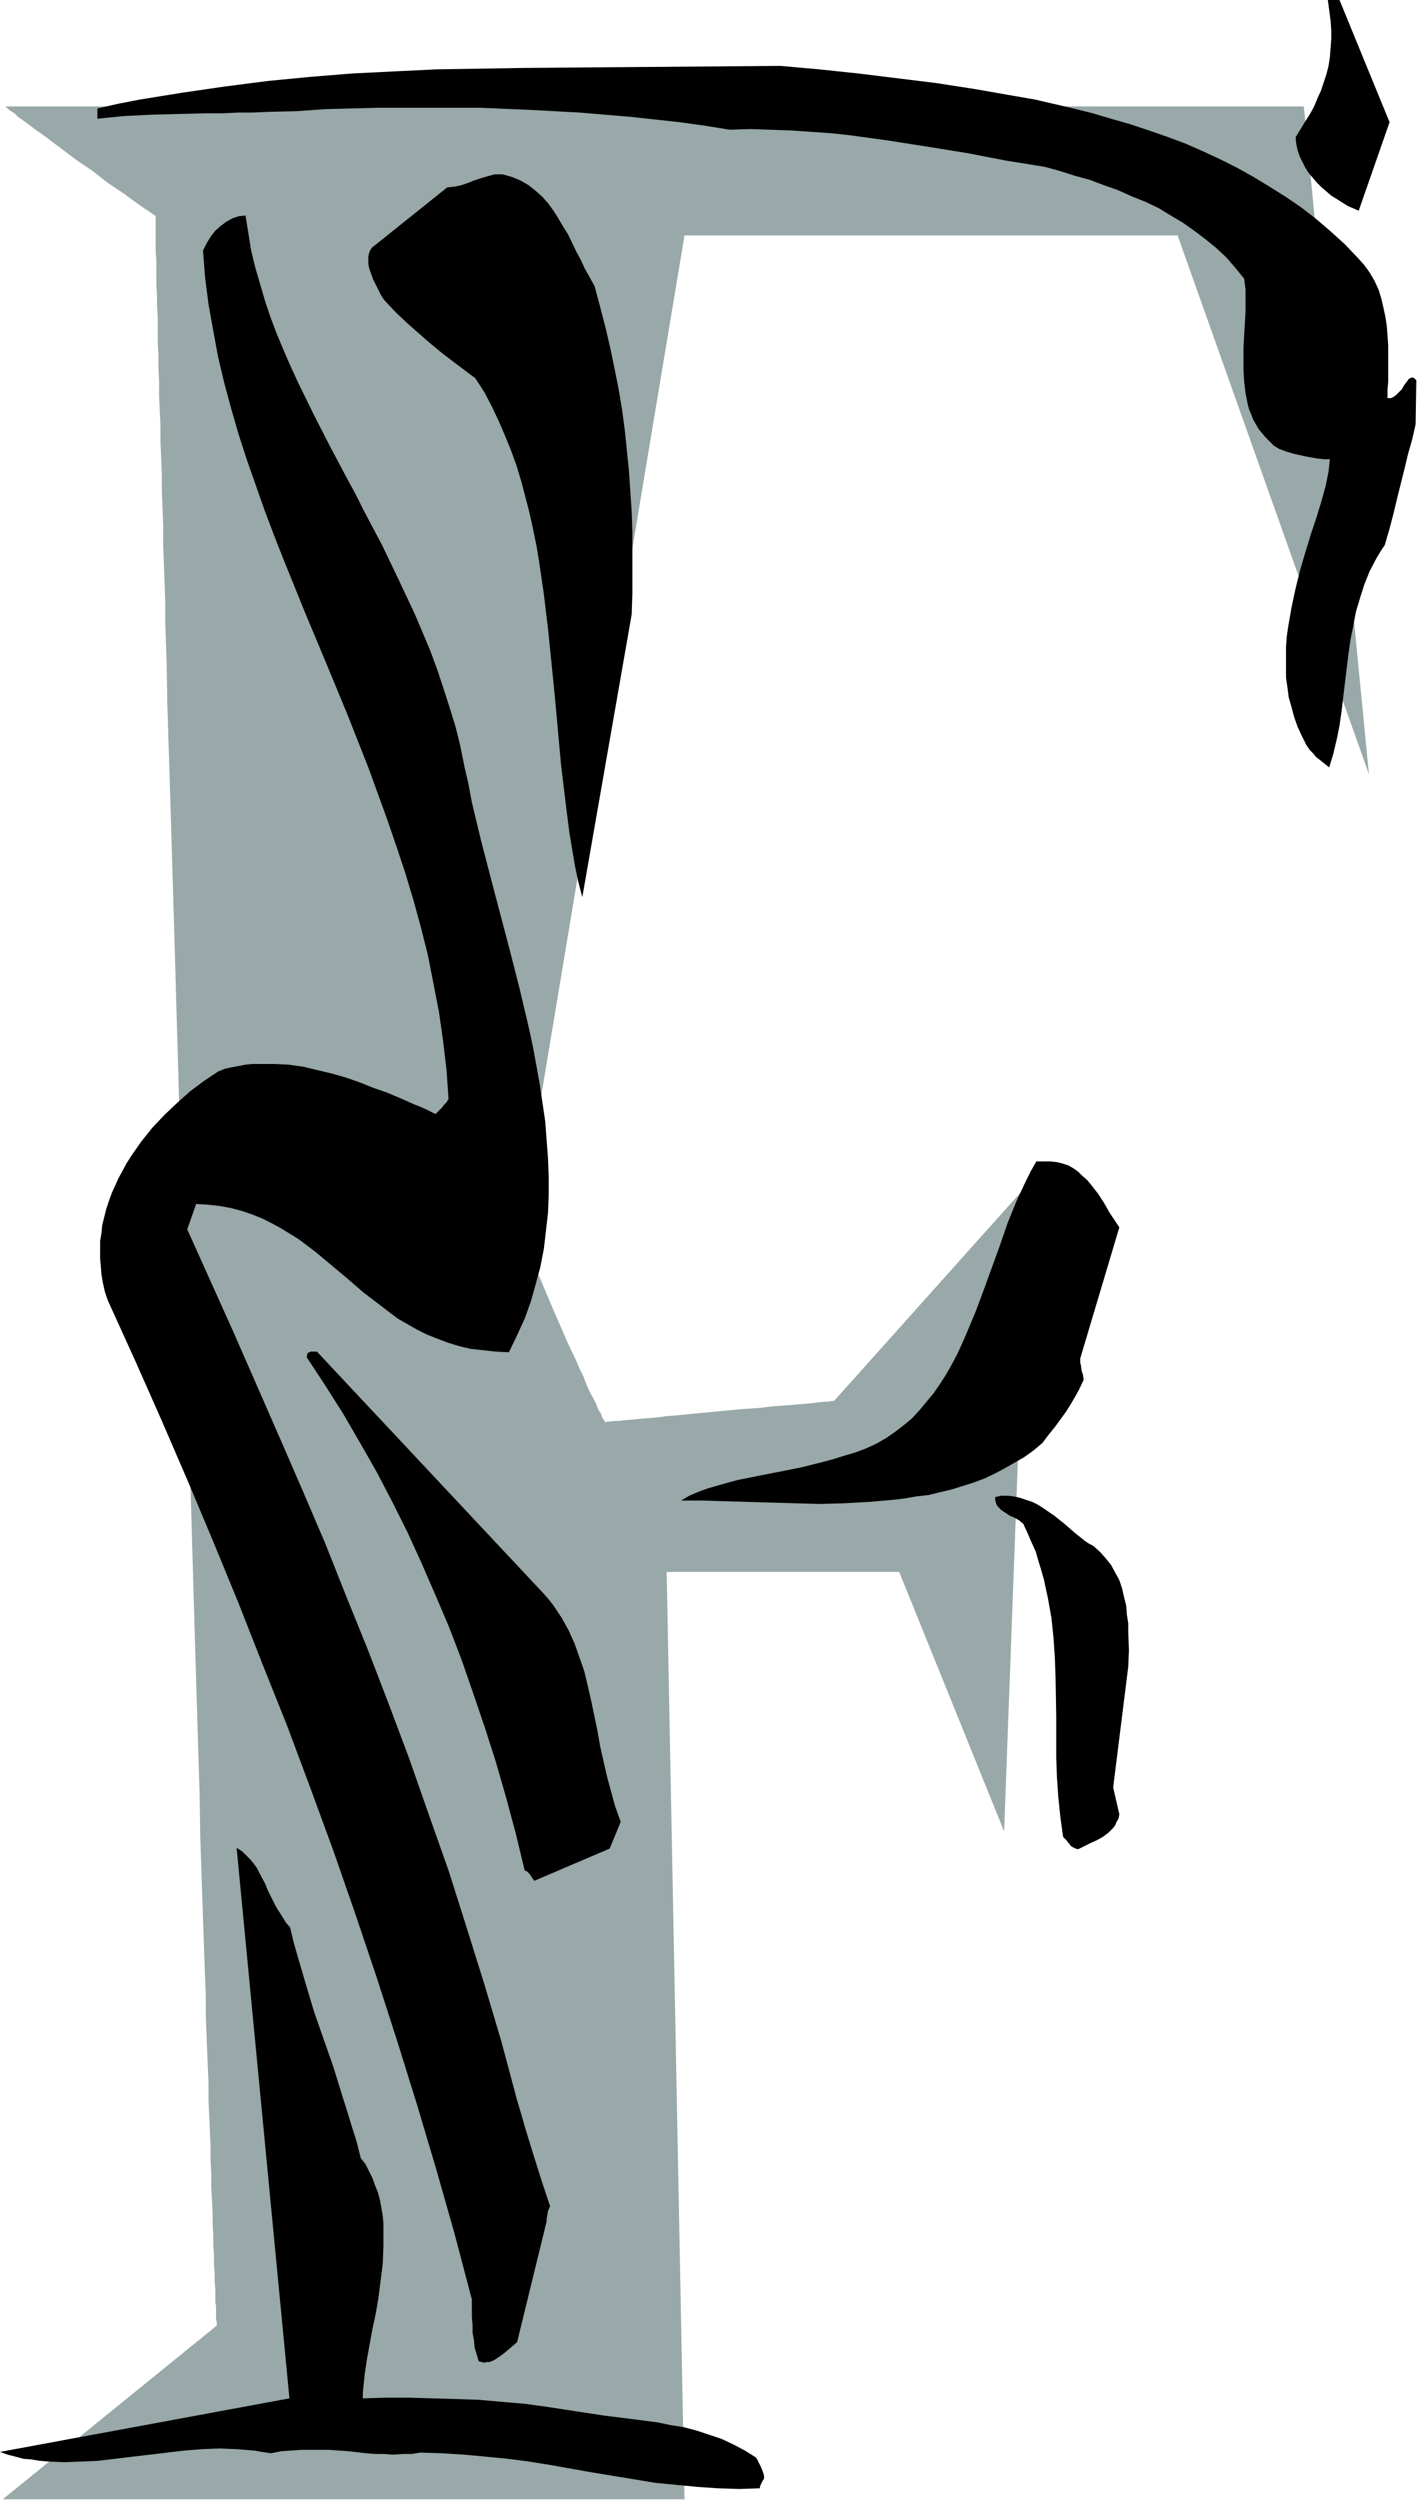
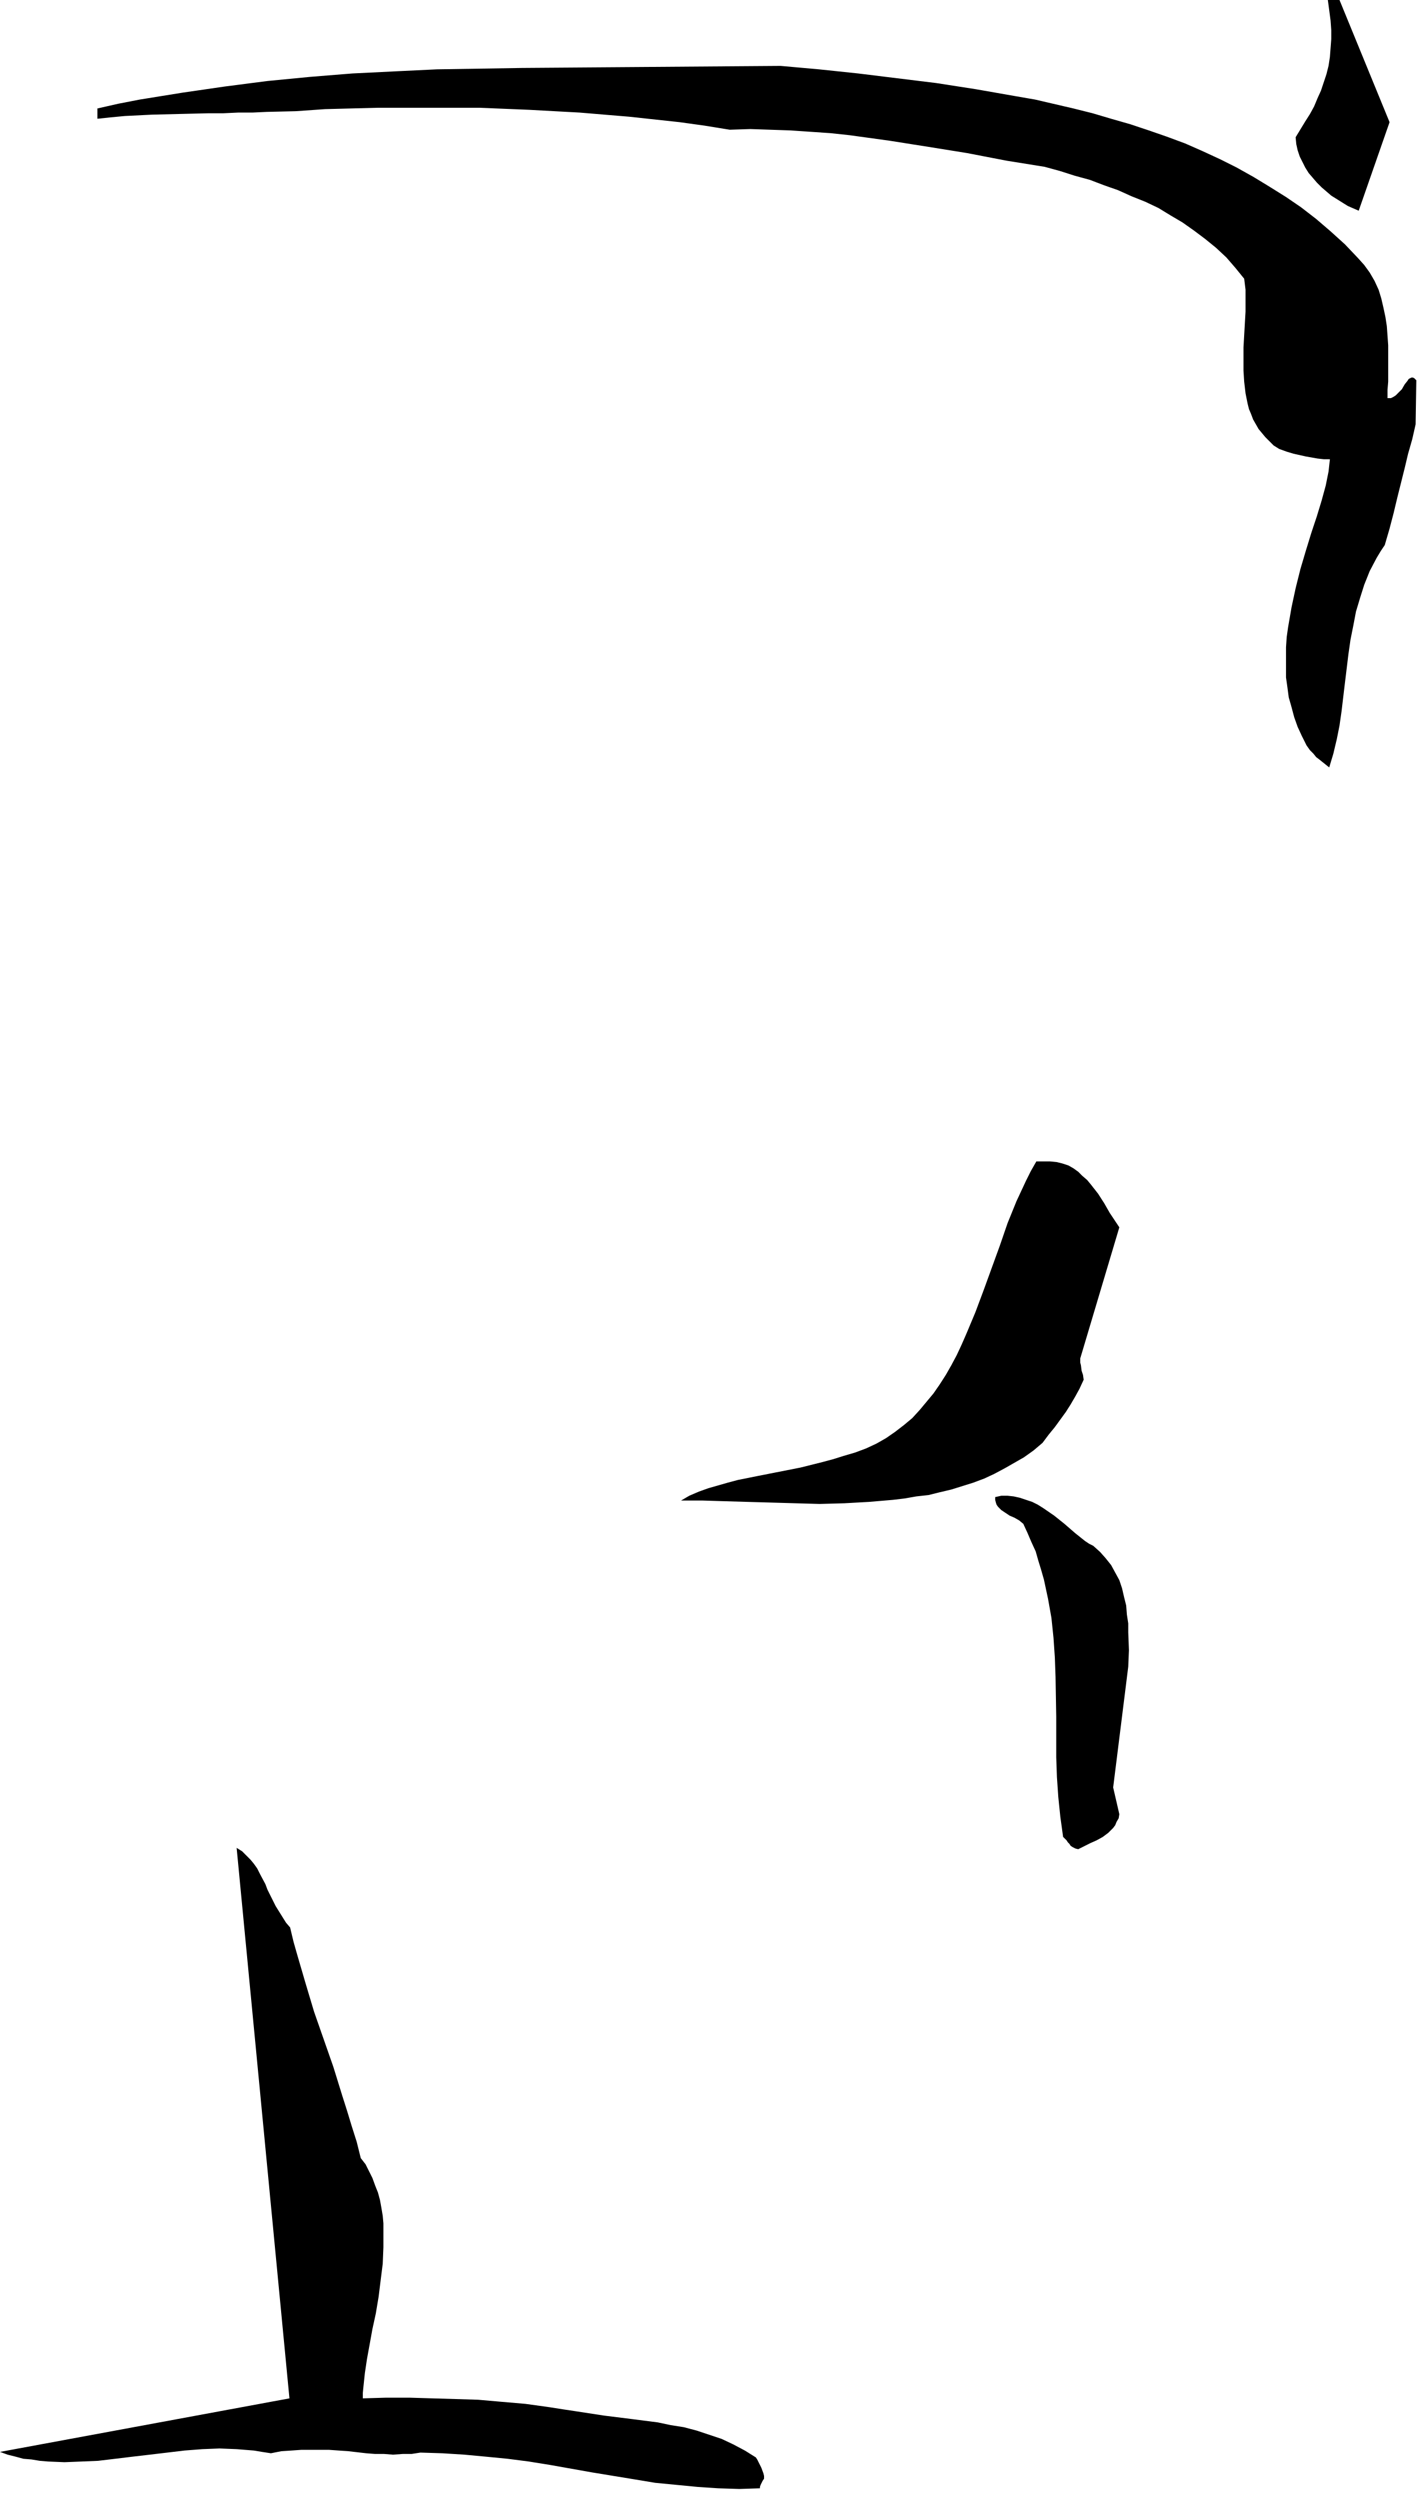
<svg xmlns="http://www.w3.org/2000/svg" fill-rule="evenodd" height="588.515" preserveAspectRatio="none" stroke-linecap="round" viewBox="0 0 2066 3642" width="333.782">
  <style>.pen1{stroke:none}.brush2{fill:#000}</style>
-   <path class="pen1" style="fill:#99a8a8" d="M998 3641H4l312-253v-5l-1-4v-18l-1-8v-18l-1-11v-12l-1-13v-13l-1-15v-15l-1-16v-17l-1-18-1-19v-19l-1-20v-21l-1-22-1-22-1-23v-24l-1-24-1-25-1-26-1-26v-27l-1-27-1-27-1-29-1-29-2-59-2-61-1-63-2-64-2-66-2-67-2-68-2-69-2-70-2-71-5-142-4-144-4-144-4-143-2-70-2-70-2-69-2-68-2-67-2-66-2-64-2-63-1-61-2-59v-29l-1-29-1-27-1-28v-26l-1-27-1-25v-25l-1-24-1-24v-23l-1-22-1-22v-21l-1-20v-19l-1-19v-35l-1-16v-15l-1-15v-38l-1-11v-53h-1l-3-2-3-2-4-3-5-3-7-5-7-5-7-5-8-6-9-6-9-6-10-7-19-15-21-14-20-15-20-15-9-7-9-6-8-6-8-6-7-5-7-5-5-5-5-3-4-3-2-2-2-2h1893l95 973-279-785H998L757 1789v1l1 2 1 4 2 5 3 6 3 8 3 9 4 9 5 10 5 11 5 12 5 12 11 26 23 53 12 25 5 12 6 12 4 11 5 11 5 9 4 8 3 8 4 6 2 6 2 3 2 3v1h1l2-1h5l6-1h7l8-1 11-1 11-1 12-1 13-1 14-2 14-1 30-3 32-3 31-3 30-2 15-2 14-1 13-1 13-1 11-1 10-1 9-1 8-1h6l5-1h3l283-316-35 943-153-378H972l26 1351z" />
-   <path class="pen1 brush2" d="m2064 618 1-64-3-3-2-1h-2l-2 1-2 1-2 3-4 5-4 7-6 6-3 3-3 2-4 2h-5v-12l1-12v-53l-2-28-2-13-3-14-3-13-4-13-6-13-7-12-8-11-9-10-19-20-21-19-21-18-22-17-22-15-24-15-23-14-25-14-24-12-26-12-25-11-27-10-26-9-27-9-28-8-27-8-28-7-56-13-29-5-57-10-58-9-57-7-57-7-57-6-56-5-126 1-126 1-125 1-62 1-62 1-62 3-61 3-62 5-62 6-62 8-62 9-62 10-31 6-31 7v15l19-2 21-2 40-2 41-1 42-1h21l21-1h21l21-1 42-1 43-3 38-1 38-1h149l73 3 73 4 36 3 36 3 37 4 37 4 36 5 37 6 30-1 29 1 29 1 30 2 29 2 28 3 58 8 57 9 56 9 57 11 56 9 22 6 22 7 22 6 21 8 20 7 20 9 20 8 19 9 18 11 17 10 17 12 16 12 16 13 15 14 13 15 13 16 2 16v32l-1 17-2 35v34l1 16 2 17 3 15 2 8 3 7 3 8 4 7 4 7 5 6 5 6 6 6 6 6 8 5 11 4 10 3 9 2 9 2 17 3 9 1h9l-1 9-1 9-2 10-2 10-3 11-3 11-7 23-8 24-8 26-8 27-7 28-6 28-5 29-2 14-1 15v44l2 14 2 15 4 14 4 15 5 14 6 13 7 14 5 7 5 5 4 5 4 3 15 12 6-20 5-21 4-20 3-21 5-42 5-41 3-21 4-20 4-21 6-20 6-19 8-20 10-19 6-10 6-9 7-24 6-23 5-21 11-44 5-21 6-21 5-22zm-38-440L1953 0h-17l2 15 2 15 1 14v13l-1 13-1 13-2 13-3 12-4 12-4 12-5 11-5 12-6 11-7 11-14 23 1 10 2 9 3 9 4 8 4 8 5 8 6 7 6 7 7 7 7 6 7 6 8 5 16 10 16 7 45-129zm-381 2250 1-24-1-26v-13l-2-13-1-13-3-12-3-13-4-12-6-11-6-11-8-10-8-9-10-9-6-3-6-4-15-12-15-13-15-12-16-11-8-5-8-4-9-3-9-3-9-2-9-1h-9l-9 2v4l1 4 1 3 2 3 5 5 6 4 6 4 7 3 7 4 6 5 6 13 6 14 6 13 4 14 4 13 4 14 6 28 5 28 3 29 2 29 1 28 1 58v59l1 29 2 29 3 29 4 29 5 5 2 3 2 2 2 3 3 2 4 2 4 1 18-9 9-4 9-5 8-6 3-3 4-4 3-4 2-5 3-5 1-6-9-39 22-176zm-19-649-4-6-4-6-4-7-4-7-9-14-11-14-5-6-7-6-6-6-7-5-7-4-9-3-8-2-10-1h-20l-8 14-7 14-7 15-7 15-13 32-11 32-12 33-12 33-12 32-13 31-7 16-7 15-8 15-8 14-9 14-9 13-10 12-10 12-11 12-12 10-13 10-13 9-14 8-15 7-16 6-17 5-16 5-15 4-32 8-61 12-30 6-15 4-14 4-14 4-14 5-14 6-12 7h31l32 1 34 1 35 1 35 1 35 1 36-1 36-2 35-3 17-2 17-3 18-2 16-4 17-4 16-5 16-5 16-6 15-7 15-8 14-8 14-8 14-10 13-11 9-12 9-11 8-11 8-11 7-11 7-12 6-11 6-13-1-7-2-6-1-8-1-4v-6l57-191-6-9zm-512 1832v-4l-1-4-3-8-4-8-2-4-2-3-16-10-17-9-17-8-18-6-18-6-19-5-19-3-19-4-39-5-40-5-39-6-20-3-19-3-36-5-35-3-34-3-33-1-34-1-33-1h-34l-34 1v-8l1-10 2-19 3-20 4-22 4-22 5-23 4-24 3-24 3-24 1-24v-35l-1-11-2-12-2-11-3-11-4-10-4-11-5-10-5-10-7-9-6-24-7-22-7-23-7-22-13-42-14-40-14-40-12-40-12-41-6-21-5-21-6-7-5-8-5-8-5-8-8-16-4-8-3-8-8-15-4-8-5-7-5-6-6-6-6-6-8-5 77 802-422 78 11 4 12 3 11 3 12 1 12 2 12 1 24 1 25-1 24-1 25-3 25-3 51-6 25-3 26-2 25-1 25 1 25 2 12 2 13 2 15-3 15-1 14-1h41l28 2 26 3 13 1h13l13 1 14-1h13l13-2 32 1 32 2 32 3 31 3 31 4 31 5 62 11 61 10 30 5 31 3 31 3 30 2 31 1 30-1v-2l1-3 1-2 1-2 1-2 2-3z" />
-   <path class="pen1 brush2" d="m921 895 1-30v-90l-1-30-2-29-2-30-3-30-3-29-4-30-5-30-6-30-6-29-7-30-8-31-8-30-14-25-6-13-7-13-12-25-7-11-7-12-7-11-8-11-8-9-10-9-10-8-12-7-12-5-14-4h-12l-11 3-10 3-9 3-10 4-9 3-10 2-10 1-105 84-4 3-3 4-2 5-1 5v10l1 6 2 6 4 11 6 12 5 10 3 5 3 4 16 17 17 16 17 15 16 14 17 14 17 13 32 24 13 20 11 21 10 21 9 21 9 22 8 22 7 23 6 23 6 23 5 23 5 24 4 24 7 48 6 50 5 49 5 50 9 99 6 50 6 48 4 24 4 24 5 24 6 23 72-412zm-16 1759-8-22-6-22-6-22-5-22-5-22-4-23-9-43-5-22-5-21-7-20-7-20-9-20-10-18-6-9-6-9-7-9-7-8-331-353h-9l-2 1-2 1-1 1v2l-1 3 27 41 26 41 25 43 24 42 23 44 22 44 21 46 20 46 20 47 18 47 17 49 17 50 16 50 15 52 14 52 13 54 3 1 2 2 3 3 3 5 3 4 110-47 16-39z" />
-   <path class="pen1 brush2" d="M797 3236v-3l1-6 1-6 3-7-12-36-12-38-12-39-6-21-6-20-23-86-25-84-26-83-26-82-29-82-28-80-30-80-30-78-32-79-31-78-33-77-33-76-67-153-68-151 13-37 17 1 18 2 16 3 15 4 15 5 15 6 14 7 13 7 13 8 13 8 24 18 24 20 24 20 23 20 25 19 13 10 12 9 14 8 14 8 14 7 15 6 16 6 16 5 17 4 18 2 18 2 20 1 12-25 11-24 9-25 7-25 7-26 5-26 3-26 3-26 1-26v-27l-1-26-2-27-2-27-4-27-4-27-5-28-5-27-6-28-13-55-14-55-29-110-14-54-13-54-5-27-6-26-6-30-7-28-9-29-9-28-9-27-10-27-11-26-11-26-24-51-24-50-26-49-12-24-13-24-25-47-24-47-23-47-11-24-10-23-10-24-9-24-8-24-7-24-7-24-6-25-4-25-4-25-10 1-9 3-9 5-8 6-8 7-7 9-6 10-5 10 3 39 5 39 7 39 7 38 9 38 10 37 11 38 12 37 13 37 13 37 14 37 15 38 30 74 31 74 31 75 30 76 28 77 13 38 13 39 12 40 11 40 10 40 8 41 8 41 6 42 5 42 3 43-3 5-4 4-2 3-3 3-3 3-4 4-16-8-17-7-18-8-19-8-20-7-20-8-20-7-21-6-21-5-21-5-21-3-22-1h-31l-10 1-10 2-11 2-9 2-10 4-21 14-20 15-19 17-18 17-18 19-16 20-14 20-7 11-6 11-6 11-5 11-5 11-4 11-4 12-3 12-3 12-1 11-2 12v25l1 12 1 12 2 12 3 13 4 12 40 88 39 88 38 88 37 88 37 90 35 89 36 90 34 91 33 90 32 92 31 92 30 93 29 93 28 94 27 95 25 95v26l1 11v11l2 11 1 11 3 10 3 10 4 1 4 1 4-1h4l7-3 6-4 7-5 6-5 14-12 43-176z" />
+   <path class="pen1 brush2" d="m2064 618 1-64-3-3-2-1h-2l-2 1-2 1-2 3-4 5-4 7-6 6-3 3-3 2-4 2h-5v-12l1-12v-53l-2-28-2-13-3-14-3-13-4-13-6-13-7-12-8-11-9-10-19-20-21-19-21-18-22-17-22-15-24-15-23-14-25-14-24-12-26-12-25-11-27-10-26-9-27-9-28-8-27-8-28-7-56-13-29-5-57-10-58-9-57-7-57-7-57-6-56-5-126 1-126 1-125 1-62 1-62 1-62 3-61 3-62 5-62 6-62 8-62 9-62 10-31 6-31 7v15l19-2 21-2 40-2 41-1 42-1h21l21-1h21l21-1 42-1 43-3 38-1 38-1h149l73 3 73 4 36 3 36 3 37 4 37 4 36 5 37 6 30-1 29 1 29 1 30 2 29 2 28 3 58 8 57 9 56 9 57 11 56 9 22 6 22 7 22 6 21 8 20 7 20 9 20 8 19 9 18 11 17 10 17 12 16 12 16 13 15 14 13 15 13 16 2 16v32l-1 17-2 35v34l1 16 2 17 3 15 2 8 3 7 3 8 4 7 4 7 5 6 5 6 6 6 6 6 8 5 11 4 10 3 9 2 9 2 17 3 9 1h9l-1 9-1 9-2 10-2 10-3 11-3 11-7 23-8 24-8 26-8 27-7 28-6 28-5 29-2 14-1 15v44l2 14 2 15 4 14 4 15 5 14 6 13 7 14 5 7 5 5 4 5 4 3 15 12 6-20 5-21 4-20 3-21 5-42 5-41 3-21 4-20 4-21 6-20 6-19 8-20 10-19 6-10 6-9 7-24 6-23 5-21 11-44 5-21 6-21 5-22zm-38-440L1953 0h-17l2 15 2 15 1 14v13l-1 13-1 13-2 13-3 12-4 12-4 12-5 11-5 12-6 11-7 11-14 23 1 10 2 9 3 9 4 8 4 8 5 8 6 7 6 7 7 7 7 6 7 6 8 5 16 10 16 7 45-129zm-381 2250 1-24-1-26v-13l-2-13-1-13-3-12-3-13-4-12-6-11-6-11-8-10-8-9-10-9-6-3-6-4-15-12-15-13-15-12-16-11-8-5-8-4-9-3-9-3-9-2-9-1h-9l-9 2v4l1 4 1 3 2 3 5 5 6 4 6 4 7 3 7 4 6 5 6 13 6 14 6 13 4 14 4 13 4 14 6 28 5 28 3 29 2 29 1 28 1 58v59l1 29 2 29 3 29 4 29 5 5 2 3 2 2 2 3 3 2 4 2 4 1 18-9 9-4 9-5 8-6 3-3 4-4 3-4 2-5 3-5 1-6-9-39 22-176m-19-649-4-6-4-6-4-7-4-7-9-14-11-14-5-6-7-6-6-6-7-5-7-4-9-3-8-2-10-1h-20l-8 14-7 14-7 15-7 15-13 32-11 32-12 33-12 33-12 32-13 31-7 16-7 15-8 15-8 14-9 14-9 13-10 12-10 12-11 12-12 10-13 10-13 9-14 8-15 7-16 6-17 5-16 5-15 4-32 8-61 12-30 6-15 4-14 4-14 4-14 5-14 6-12 7h31l32 1 34 1 35 1 35 1 35 1 36-1 36-2 35-3 17-2 17-3 18-2 16-4 17-4 16-5 16-5 16-6 15-7 15-8 14-8 14-8 14-10 13-11 9-12 9-11 8-11 8-11 7-11 7-12 6-11 6-13-1-7-2-6-1-8-1-4v-6l57-191-6-9zm-512 1832v-4l-1-4-3-8-4-8-2-4-2-3-16-10-17-9-17-8-18-6-18-6-19-5-19-3-19-4-39-5-40-5-39-6-20-3-19-3-36-5-35-3-34-3-33-1-34-1-33-1h-34l-34 1v-8l1-10 2-19 3-20 4-22 4-22 5-23 4-24 3-24 3-24 1-24v-35l-1-11-2-12-2-11-3-11-4-10-4-11-5-10-5-10-7-9-6-24-7-22-7-23-7-22-13-42-14-40-14-40-12-40-12-41-6-21-5-21-6-7-5-8-5-8-5-8-8-16-4-8-3-8-8-15-4-8-5-7-5-6-6-6-6-6-8-5 77 802-422 78 11 4 12 3 11 3 12 1 12 2 12 1 24 1 25-1 24-1 25-3 25-3 51-6 25-3 26-2 25-1 25 1 25 2 12 2 13 2 15-3 15-1 14-1h41l28 2 26 3 13 1h13l13 1 14-1h13l13-2 32 1 32 2 32 3 31 3 31 4 31 5 62 11 61 10 30 5 31 3 31 3 30 2 31 1 30-1v-2l1-3 1-2 1-2 1-2 2-3z" />
</svg>